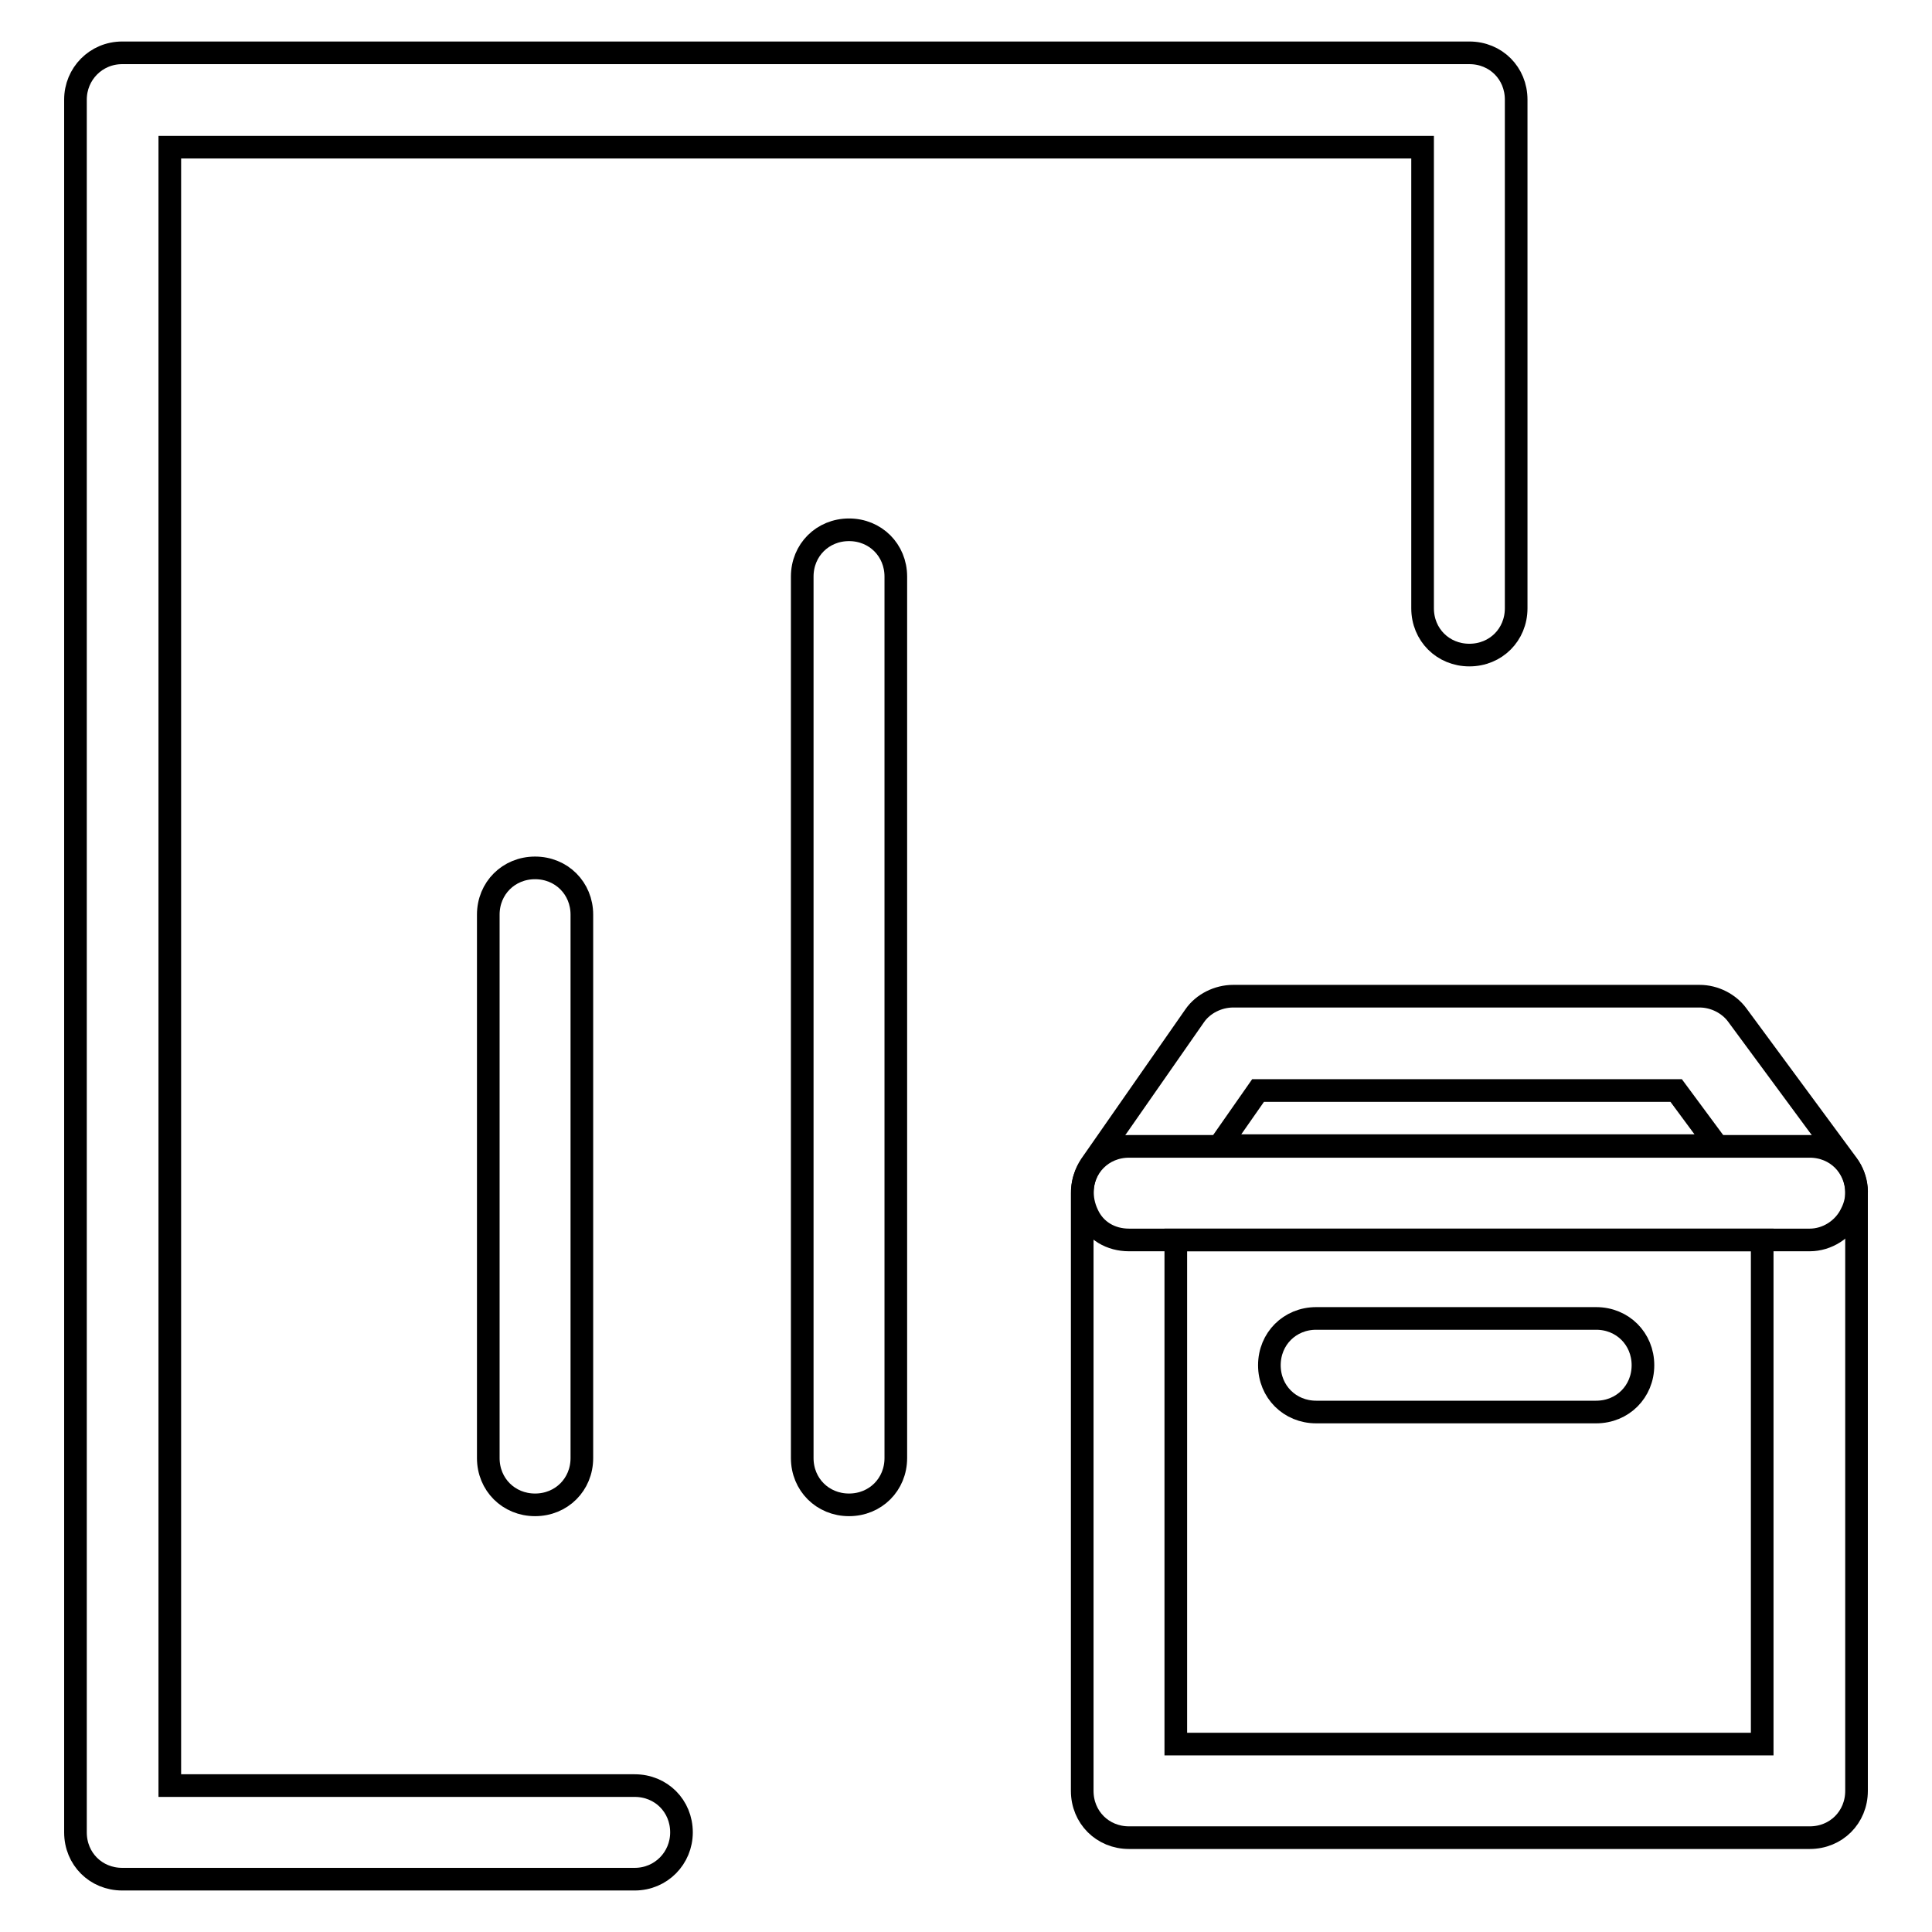
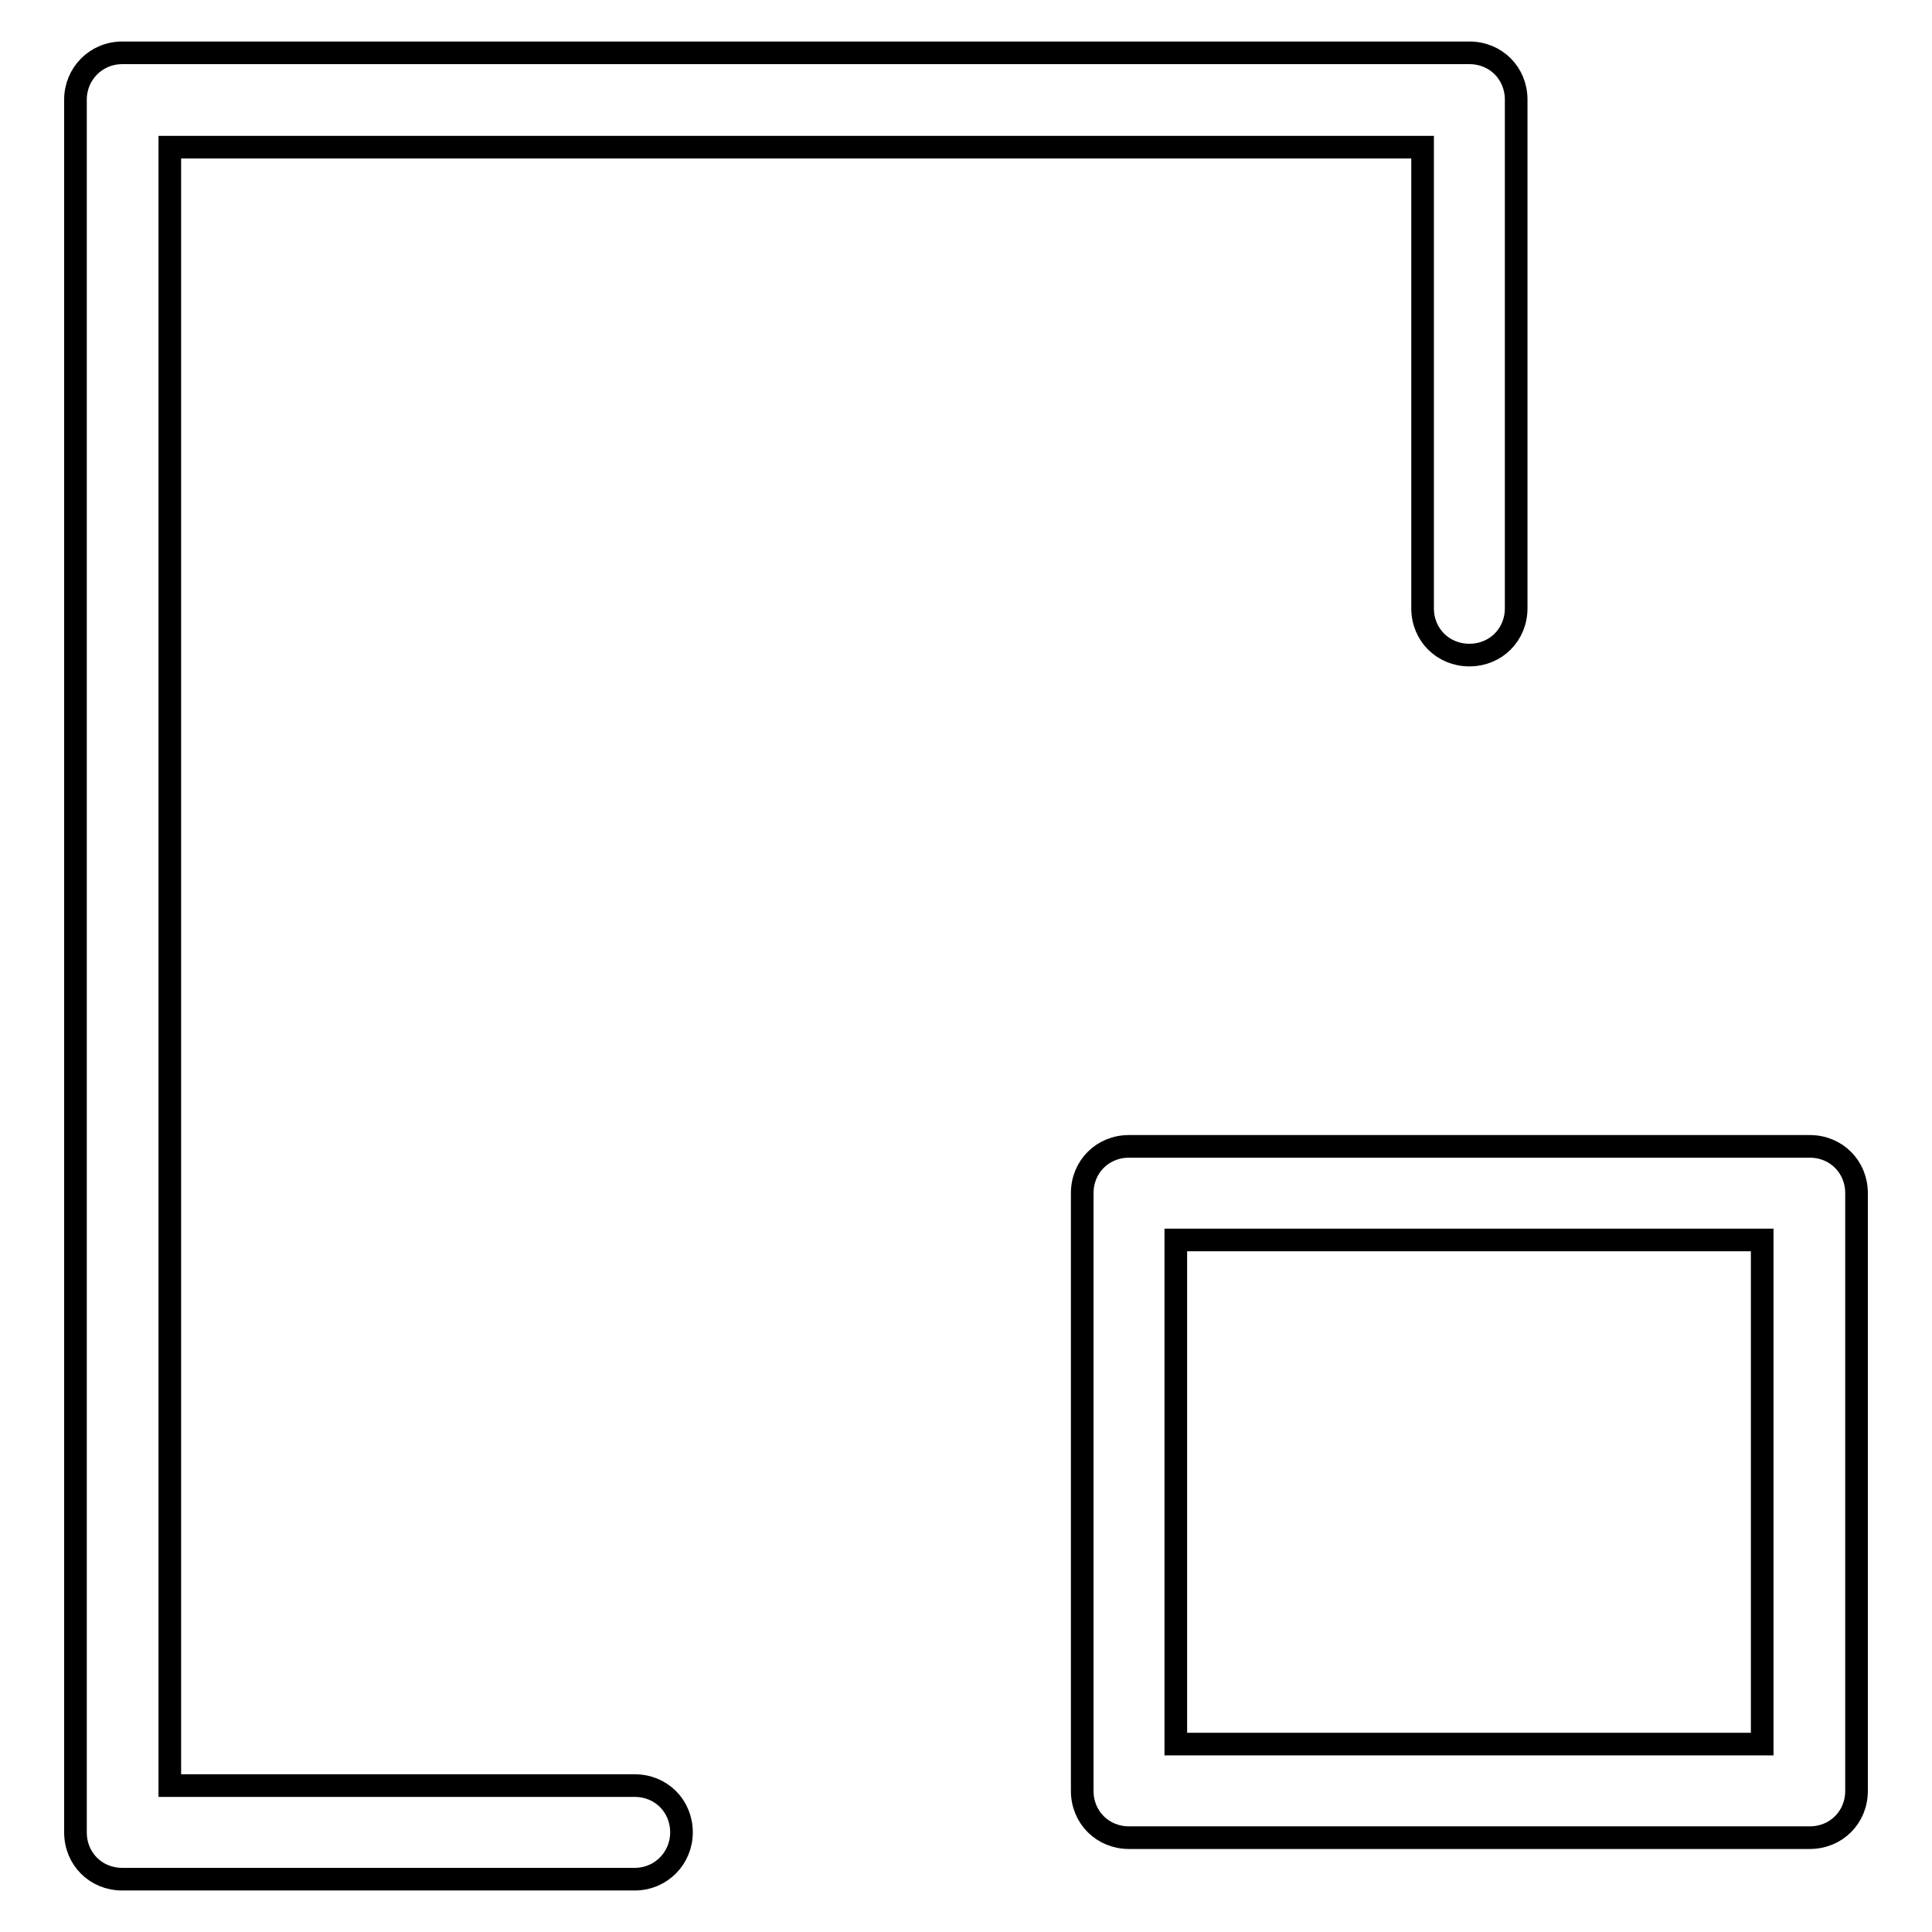
<svg xmlns="http://www.w3.org/2000/svg" version="1.1" x="0px" y="0px" viewBox="0 0 256 256" enable-background="new 0 0 256 256" xml:space="preserve">
  <g>
    <path stroke-width="3" fill-opacity="0" stroke="#000000" d="M239.8,243.5h-90.2c-3.5,0-6.2-2.7-6.2-6.2v-79.2c0-3.5,2.7-6.2,6.2-6.2h90.2c3.5,0,6.2,2.7,6.2,6.2v79.2 C246,240.8,243.3,243.5,239.8,243.5L239.8,243.5z M155.8,231.1h77.7v-66.8h-77.7V231.1L155.8,231.1z" />
-     <path stroke-width="3" fill-opacity="0" stroke="#000000" d="M239.8,164.3h-90.2c-2.4,0-4.5-1.2-5.5-3.4c-1-2.1-0.9-4.5,0.4-6.5l13.8-19.8c1.1-1.6,3.1-2.6,5.1-2.6h61.8 c2,0,3.9,1,5,2.5l14.6,19.8c1.4,1.9,1.6,4.4,0.5,6.5C244.3,162.9,242.1,164.3,239.8,164.3L239.8,164.3z M161.6,151.8h65.9l-5.4-7.3 h-55.4L161.6,151.8z M211.5,187.1h-37.1c-3.5,0-6.2-2.7-6.2-6.2s2.7-6.2,6.2-6.2h37.1c3.5,0,6.2,2.7,6.2,6.2S215,187.1,211.5,187.1 z M70.9,199.4c-3.5,0-6.2-2.7-6.2-6.2v-72c0-3.5,2.7-6.2,6.2-6.2c3.5,0,6.2,2.7,6.2,6.2v72C77.1,196.7,74.4,199.4,70.9,199.4z  M112.5,199.4c-3.5,0-6.2-2.7-6.2-6.2V76.4c0-3.5,2.7-6.2,6.2-6.2c3.5,0,6.2,2.7,6.2,6.2v116.8C118.7,196.7,116,199.4,112.5,199.4z " />
    <path stroke-width="3" fill-opacity="0" stroke="#000000" d="M84.1,249H16.2c-3.5,0-6.2-2.7-6.2-6.2V13.2C10,9.8,12.7,7,16.2,7h178.5c3.5,0,6.2,2.7,6.2,6.2v67.4 c0,3.5-2.7,6.2-6.2,6.2c-3.5,0-6.2-2.7-6.2-6.2V19.5h-166v217.1h61.6c3.5,0,6.2,2.7,6.2,6.2C90.3,246.2,87.6,249,84.1,249L84.1,249 z" />
  </g>
</svg>